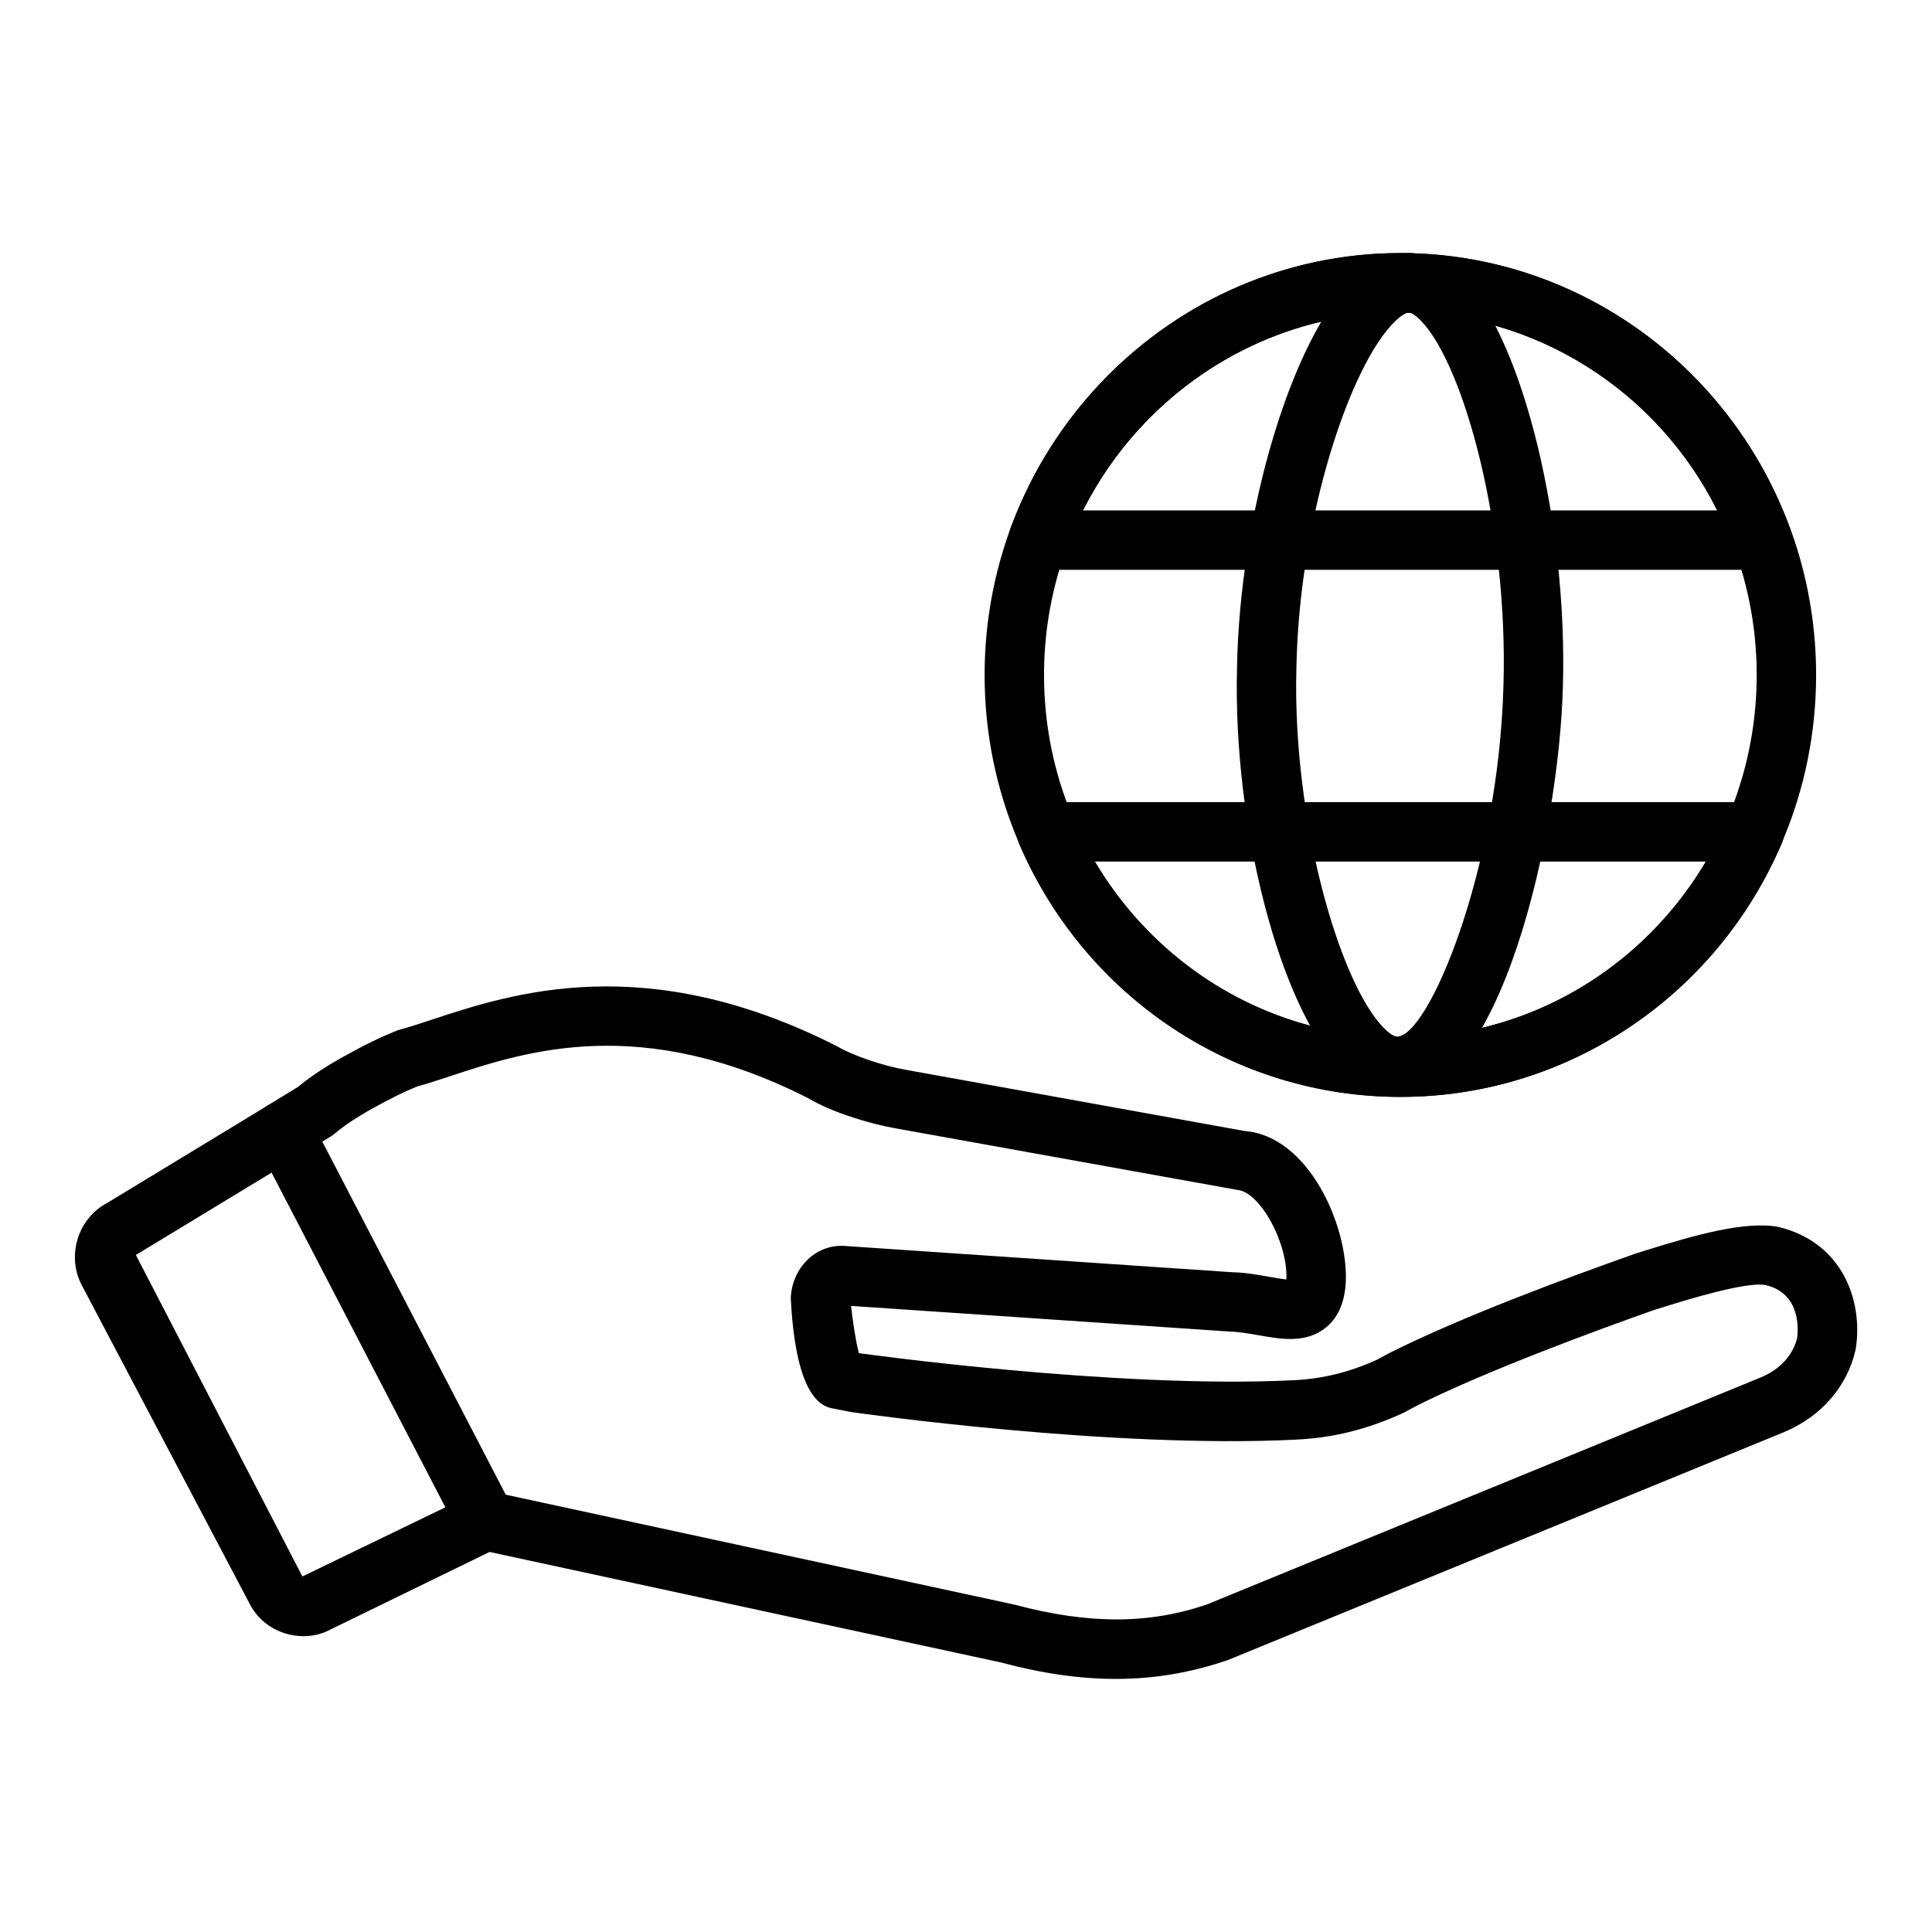
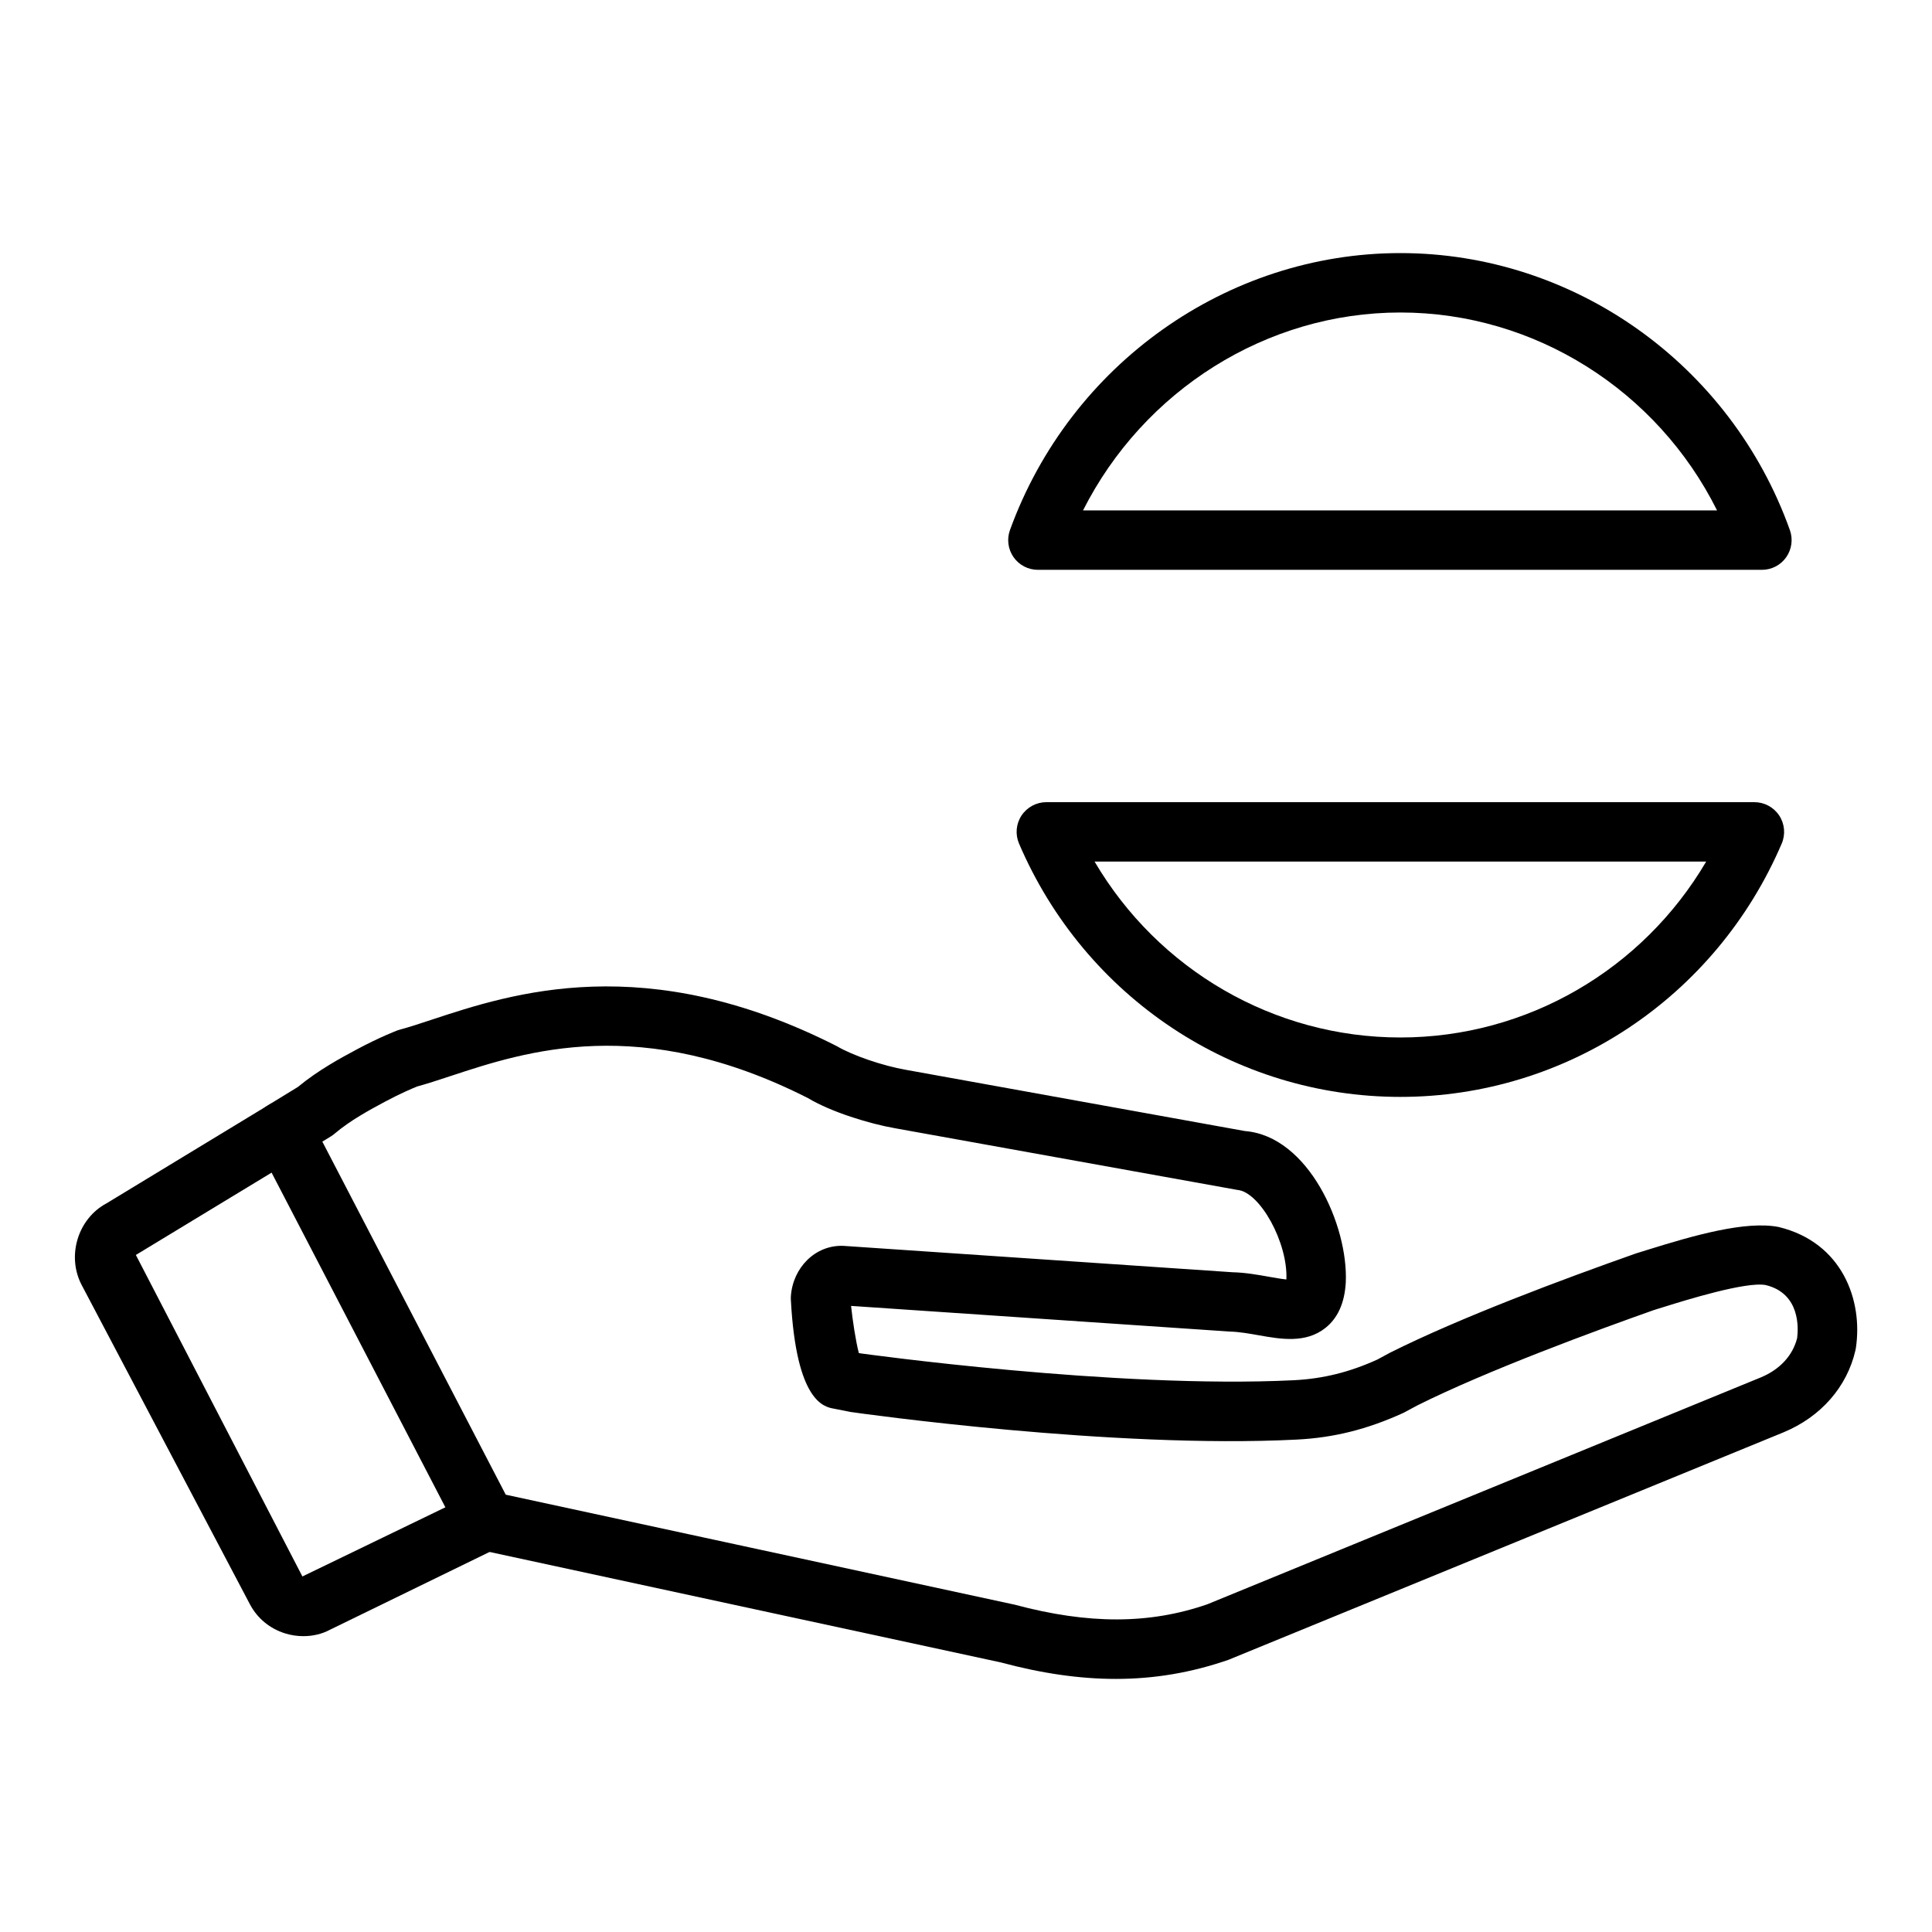
<svg xmlns="http://www.w3.org/2000/svg" fill="#000000" width="800px" height="800px" version="1.1" viewBox="144 144 512 512">
  <g>
    <path d="m439.7 588.93c-9.613 0-19.656-1.465-30.488-4.375l-138.13-29.844c-2.289-0.496-4.242-1.984-5.32-4.07l-53.672-103.36c-1.906-3.668-0.652-8.18 2.875-10.336l7.988-4.894c5.414-4.481 11.328-7.652 15.68-9.988 6-3.211 10.492-4.922 10.676-4.992 0.25-0.094 0.504-0.172 0.77-0.242 2.441-0.645 5.195-1.559 8.281-2.582 21.223-7.008 56.742-18.727 107.43 7.008 4.164 2.473 12.266 5.211 18.184 6.242l89.953 16.246c16.809 1.332 27.402 25.039 26.719 40.094-0.301 5.441-2.117 9.477-5.398 12.082-5.227 4.141-11.824 2.977-17.609 1.953-2.574-0.457-5.242-0.93-7.715-0.992l-100.38-6.801c0.395 3.769 1.227 9.32 2.055 12.492l0.434 0.086c0.219 0.016 67.605 9.453 114.88 7.117 7.723-0.395 14.746-2.133 22.105-5.481l3.41-1.844c18.625-9.312 45.664-19.414 65.102-26.27l3.117-0.969c12.242-3.824 26.031-7.762 34.73-6.039 16.895 4.102 22.363 19.492 20.445 32.094-0.031 0.188-0.062 0.387-0.109 0.574-2.227 9.707-9.164 17.625-19.02 21.727l-147.15 60.309c-9.773 3.379-19.559 5.055-29.84 5.055zm-161.67-48.82 134.88 29.148c19.617 5.25 35.715 5.195 51.035-0.102l146.7-60.133c5.039-2.094 8.445-5.785 9.613-10.406 0.332-2.519 0.891-11.824-8.312-14.059-5.141-1.008-21.332 4.031-26.648 5.691l-2.977 0.922c-15.168 5.359-44.066 15.965-62.699 25.27l-3.668 1.969c-9.676 4.418-18.523 6.598-28.285 7.094-48.75 2.488-115.53-6.926-118.35-7.328l-4.289-0.859c-2.59-0.449-10.004-1.746-11.445-28.859-0.016-0.332-0.016-0.652 0.008-0.984 0.543-7.535 6.445-13.555 13.84-13.312l103.18 6.996c3.336 0.07 6.746 0.676 9.754 1.211 1.363 0.242 3.188 0.566 4.527 0.699 0-0.008 0-0.016 0.008-0.023 0.441-9.66-6.992-23.215-13.027-23.711l-90.672-16.336c-6.816-1.188-16.949-4.312-23.051-7.973-44.344-22.492-74.754-12.461-94.883-5.816-3.227 1.062-6.141 2.023-8.73 2.723-1.016 0.41-4.297 1.77-8.43 3.984-4.133 2.219-9.211 4.938-13.484 8.559-0.309 0.262-0.629 0.496-0.969 0.699l-2.234 1.371zm89.93-38.266 0.355 0.07c-0.113-0.023-0.23-0.047-0.355-0.07zm260.04-1.758h0.078z" />
    <path d="m224.41 577.6c-1.605 0-3.242-0.234-4.816-0.723-4.109-1.266-7.445-4.039-9.398-7.793l-44.582-84.602c-3.984-7.676-0.961-17.531 6.59-21.57l42.949-26.07c3.715-2.242 8.559-1.07 10.816 2.644 2.258 3.715 1.07 8.559-2.644 10.816l-43.32 26.277 44.137 85.199 45.32-21.922c3.914-1.914 8.621-0.277 10.523 3.629 1.906 3.906 0.285 8.621-3.629 10.523l-44.941 21.906c-2.055 1.102-4.492 1.684-7.004 1.684z" />
-     <path d="m515.11 434.69c-60.758 0-110.18-50.16-110.18-111.8 0-61.648 49.422-111.82 110.18-111.82 60.758 0 110.18 50.16 110.18 111.8 0.004 61.648-49.418 111.82-110.18 111.82zm0-207.88c-52.066 0-94.434 43.09-94.434 96.062s42.367 96.062 94.434 96.062 94.434-43.09 94.434-96.062c0-52.969-42.367-96.062-94.434-96.062z" />
-     <path d="m514.24 434.44h-0.172c-5.164-0.016-10.117-2.418-14.711-7.141-16.246-16.672-28.605-64.289-27.535-106.14 0.645-41.234 14.594-87.68 31.078-103.46 4.754-4.543 9.691-6.754 14.941-6.621 5.102 0.141 9.941 2.598 14.367 7.297 15.625 16.578 27.277 64.938 25.969 107.79-1.082 38.941-16.668 108.27-43.938 108.27zm3.133-207.62c-0.473 0-1.73 0.473-3.598 2.266-11.902 11.383-25.594 52.137-26.223 92.402-1.016 39.723 11.336 82.797 23.074 94.828 2.008 2.062 3.164 2.387 3.606 2.387h0.031c8.242 0 26.82-43.863 28.168-92.984 1.289-41.98-10.391-84.562-21.68-96.535-1.73-1.836-2.93-2.348-3.363-2.363h-0.016z" />
    <path d="m515.11 434.69c-43.949 0-83.609-26.355-101.06-67.141-1.039-2.434-0.789-5.227 0.668-7.43 1.465-2.203 3.93-3.535 6.574-3.535h187.64c2.644 0 5.109 1.332 6.574 3.535 1.457 2.203 1.707 5 0.668 7.43-17.449 40.785-57.105 67.141-101.06 67.141zm-81.039-62.363c16.863 28.668 47.5 46.617 81.043 46.617s64.18-17.949 81.043-46.617z" />
    <path d="m610.93 295.01h-191.88c-2.566 0-4.977-1.25-6.445-3.352-1.473-2.102-1.828-4.793-0.945-7.211 15.949-43.887 57.523-73.375 103.45-73.375 46.059 0 87.535 29.504 103.23 73.414 0.859 2.41 0.496 5.086-0.977 7.188-1.469 2.094-3.871 3.336-6.43 3.336zm-179.92-15.742h168.03c-15.848-31.781-48.305-52.453-83.926-52.453-35.539 0-68.043 20.664-84.102 52.453z" />
  </g>
</svg>